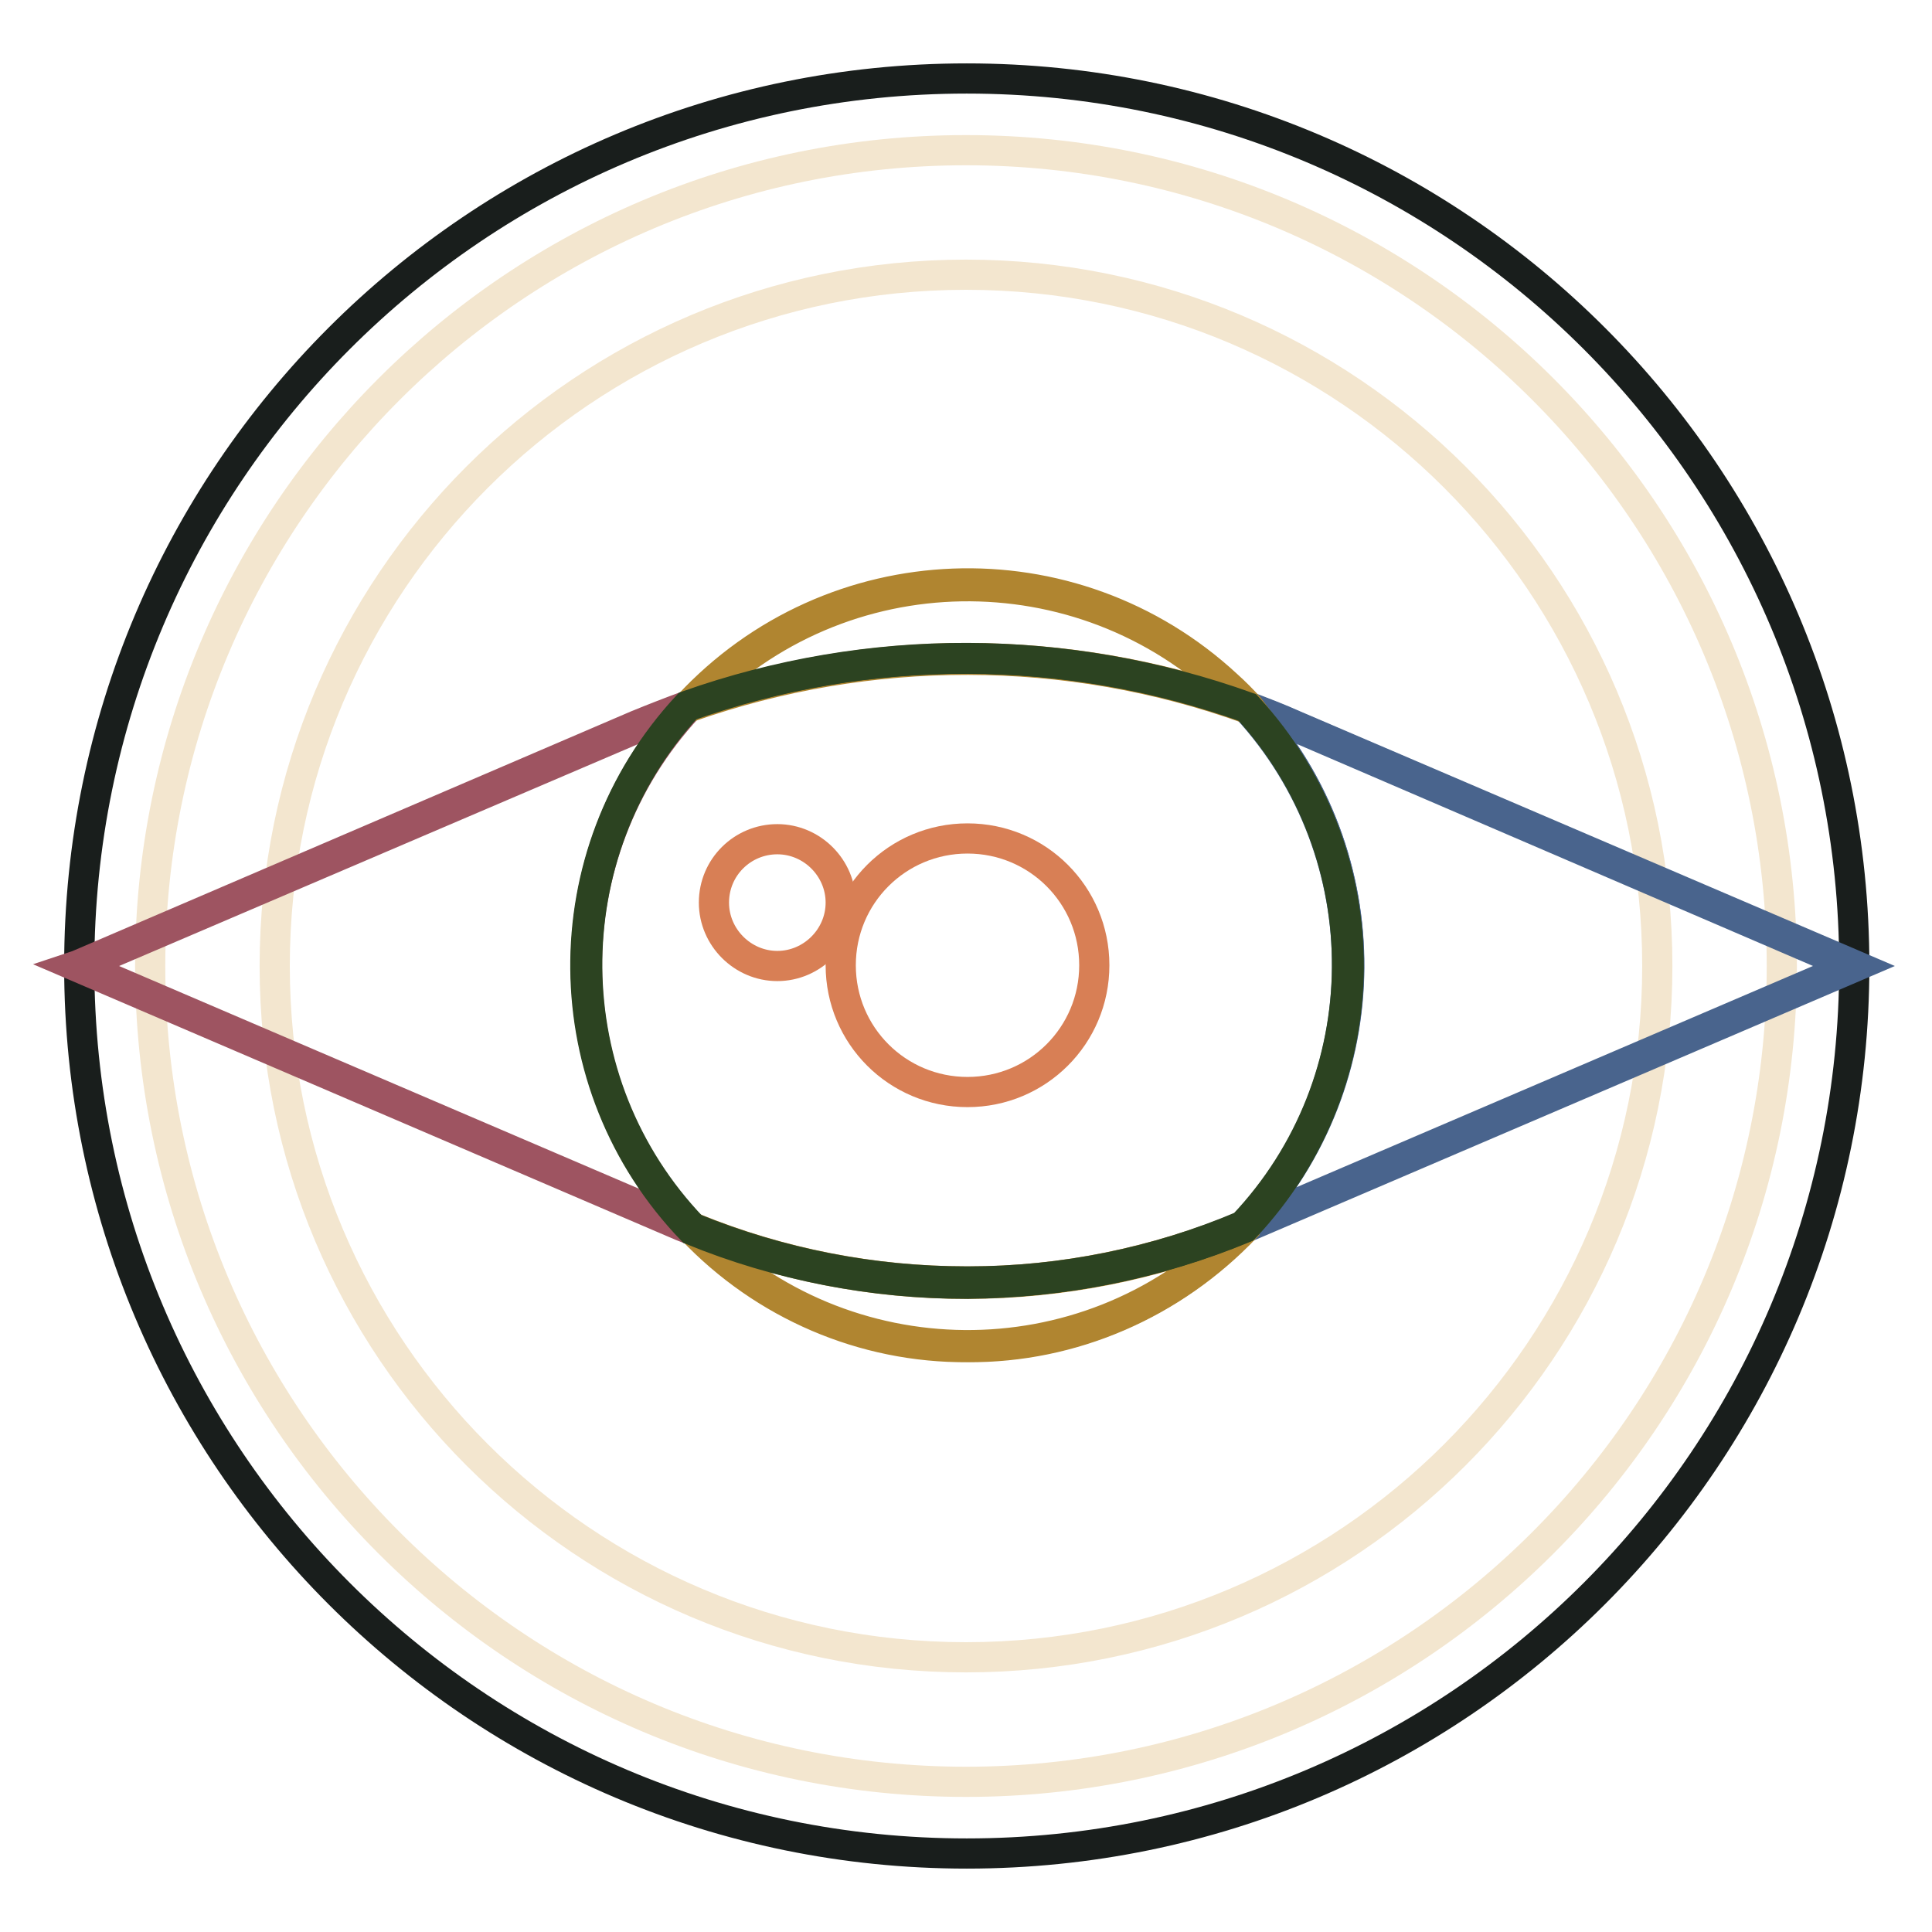
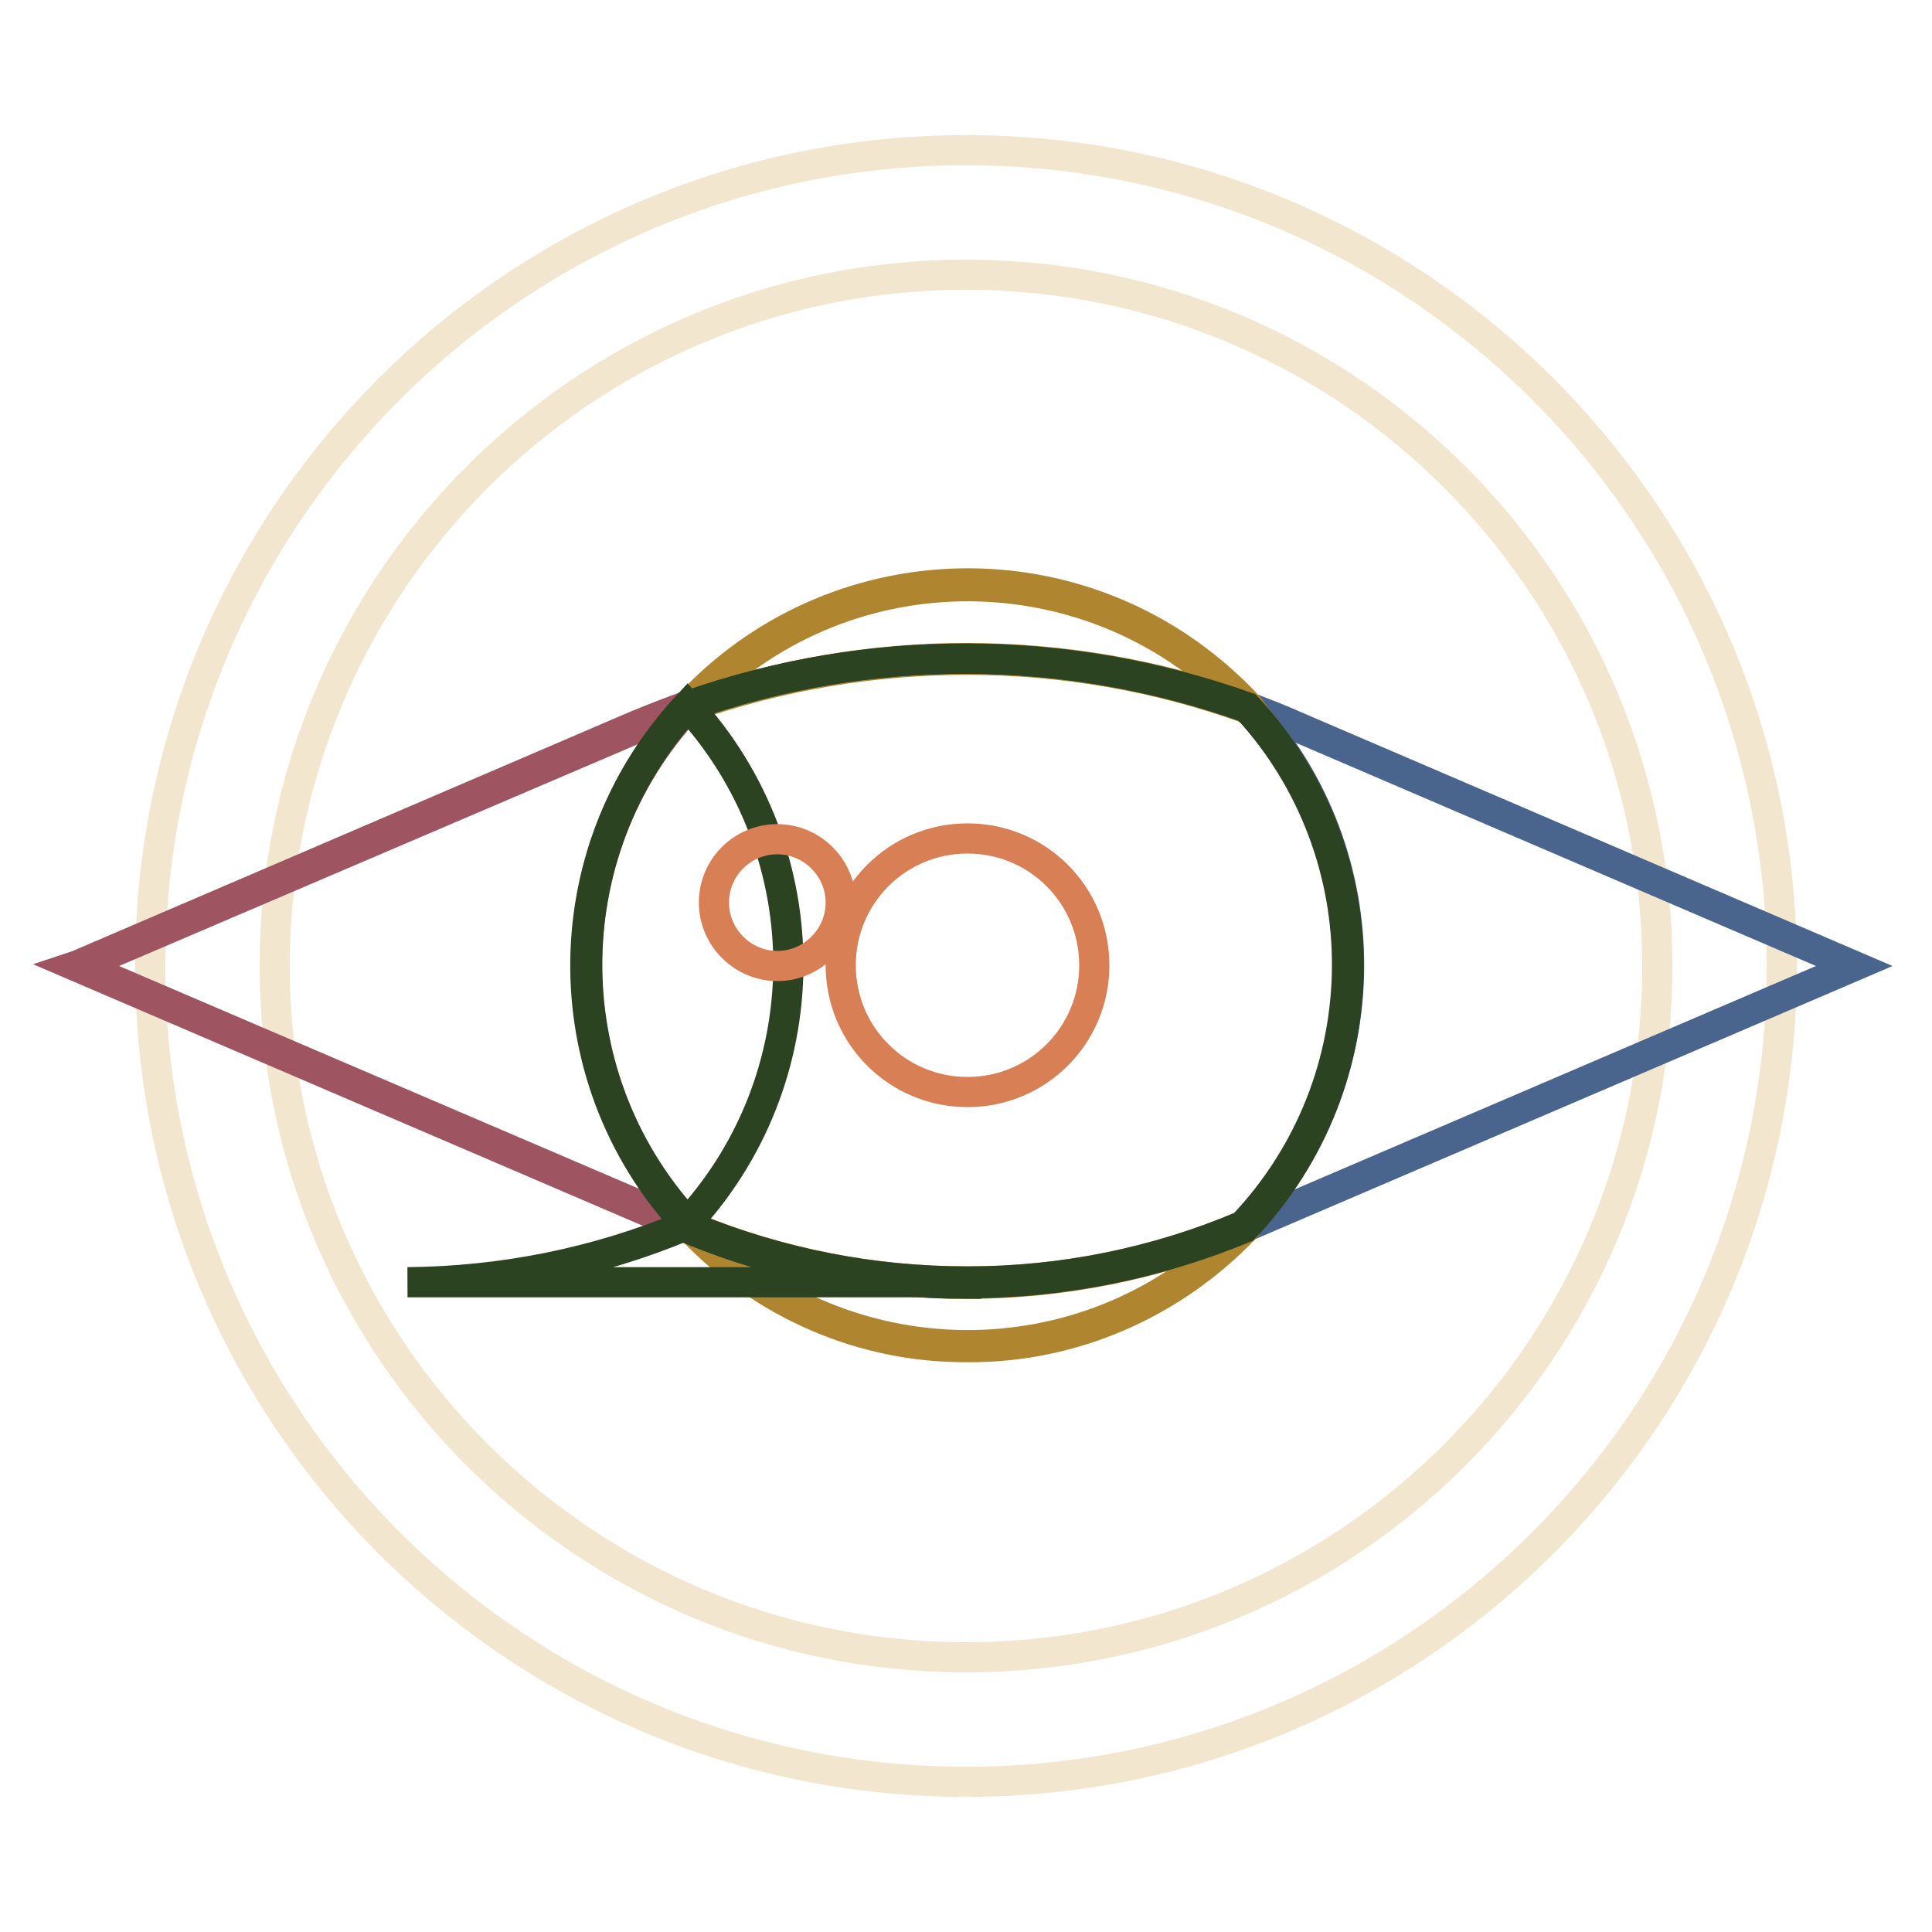
<svg xmlns="http://www.w3.org/2000/svg" version="1.1" x="0px" y="0px" viewBox="0 0 256 256" enable-background="new 0 0 256 256" xml:space="preserve">
  <g>
-     <path stroke-width="4" fill-opacity="0" stroke="#191e1c" d="M10.5,128c0,64.9,52.6,117.6,117.6,117.6S245.7,192.9,245.7,128c0-64.9-52.6-117.6-117.6-117.6 S10.5,63.1,10.5,128L10.5,128L10.5,128z" />
    <path stroke-width="4" fill-opacity="0" stroke="#f3e6cf" d="M128,19.9C68.3,19.9,19.9,68.3,19.9,128c0,59.7,48.4,108.1,108.1,108.1c59.7,0,108.1-48.4,108.1-108.1 C236.1,68.3,187.7,19.9,128,19.9L128,19.9z M128,219.6c-50.6,0-91.6-41-91.6-91.6c0-50.6,41-91.6,91.6-91.6 c50.6,0,91.6,41,91.6,91.6l0,0C219.6,178.6,178.6,219.6,128,219.6C128,219.6,128,219.6,128,219.6z" />
    <path stroke-width="4" fill-opacity="0" stroke="#9e5461" d="M91.1,93.6c-2.3,0.8-4.5,1.7-6.7,2.6L10.3,128l79.9,34.2l1.5,0.6C73.2,143.6,73,113.2,91.1,93.6z" />
    <path stroke-width="4" fill-opacity="0" stroke="#9e5461" d="M92.3,163.2l-0.6-0.2l-1.5-0.6L10,128l0.3-0.1l74.1-31.8c2.2-0.9,4.5-1.8,6.7-2.6l0.5-0.2l-0.4,0.4 c-18.1,19.5-17.9,49.8,0.6,69.1L92.3,163.2z M10.7,128l79.6,34.1l1,0.4c-18-19.2-18.3-49.1-0.5-68.6c-2.1,0.8-4.2,1.6-6.2,2.5 L10.7,128z" />
    <path stroke-width="4" fill-opacity="0" stroke="#49648d" d="M245.7,128l-74.1-31.8c-2-0.9-4.1-1.7-6.2-2.5c18,19.5,17.8,49.6-0.5,68.9l1-0.4L245.7,128z" />
-     <path stroke-width="4" fill-opacity="0" stroke="#49648d" d="M164.3,163l0.4-0.5c18.2-19.2,18.4-49.2,0.5-68.7l-0.4-0.4l0.5,0.2c2.1,0.8,4.2,1.6,6.2,2.5L246,128 l-80.1,34.3l-1,0.4L164.3,163z M165.8,94.1c17.5,19.4,17.3,49-0.5,68.2l0.4-0.2l79.6-34.1l-73.7-31.7 C169.7,95.5,167.7,94.8,165.8,94.1L165.8,94.1z" />
-     <path stroke-width="4" fill-opacity="0" stroke="#b08530" d="M165.3,93.8c-18.9-20.5-50.8-21.9-71.3-3c-1,0.9-2,1.9-2.9,2.9C115.1,85.1,141.4,85.2,165.3,93.8z" />
    <path stroke-width="4" fill-opacity="0" stroke="#b08530" d="M165.8,94.1l-0.5-0.2c-23.9-8.6-50.1-8.6-74-0.2l-0.5,0.2l0.4-0.4c19-20.5,50.9-21.7,71.4-2.7 c1,0.9,2,1.9,2.9,2.9L165.8,94.1z M128,87.2c12.6,0,25,2.1,36.9,6.3c-19-20.2-50.9-21.2-71.1-2.2c-0.7,0.7-1.4,1.4-2.1,2.1 C103.3,89.3,115.6,87.2,128,87.2z M91.8,162.9c19.3,20.1,51.2,20.8,71.3,1.6c0.6-0.6,1.2-1.2,1.8-1.8 C141.5,172.4,115.2,172.4,91.8,162.9z" />
    <path stroke-width="4" fill-opacity="0" stroke="#b08530" d="M128.2,178.5c-13.8,0.1-27-5.6-36.5-15.6l-0.4-0.4l0.6,0.2c11.5,4.7,23.8,7.1,36.2,7.1h0.3 c12.5,0,24.9-2.6,36.5-7.4l0.6-0.2l-0.4,0.4C155.4,172.8,142.1,178.6,128.2,178.5L128.2,178.5z M92.3,163.2 c19.5,19.8,51.4,20.1,71.2,0.6c0.3-0.3,0.5-0.5,0.8-0.8C141.2,172.4,115.4,172.5,92.3,163.2z" />
    <path stroke-width="4" fill-opacity="0" stroke="#2c4321" d="M165.3,93.8c-24-8.6-50.2-8.7-74.2-0.2c-18.2,19.6-17.9,50,0.6,69.3c23.5,9.6,49.8,9.5,73.2-0.2 C183.1,143.4,183.4,113.3,165.3,93.8L165.3,93.8z" />
-     <path stroke-width="4" fill-opacity="0" stroke="#2c4321" d="M128,170.1c-12.4,0-24.8-2.4-36.3-7.1c-18.6-19.3-18.9-49.8-0.6-69.5c24-8.5,50.2-8.4,74.2,0.2 c18,19.6,17.8,49.7-0.5,69c-11.6,4.8-24,7.3-36.6,7.4H128z M91.8,162.7c11.5,4.7,23.8,7.1,36.2,7.1h0.3c12.5,0,24.9-2.5,36.4-7.4 c18.2-19.2,18.4-49.2,0.5-68.7c-23.9-8.5-50-8.6-74-0.2C73.1,113.2,73.4,143.5,91.8,162.7L91.8,162.7z" />
+     <path stroke-width="4" fill-opacity="0" stroke="#2c4321" d="M128,170.1c-12.4,0-24.8-2.4-36.3-7.1c-18.6-19.3-18.9-49.8-0.6-69.5c18,19.6,17.8,49.7-0.5,69c-11.6,4.8-24,7.3-36.6,7.4H128z M91.8,162.7c11.5,4.7,23.8,7.1,36.2,7.1h0.3c12.5,0,24.9-2.5,36.4-7.4 c18.2-19.2,18.4-49.2,0.5-68.7c-23.9-8.5-50-8.6-74-0.2C73.1,113.2,73.4,143.5,91.8,162.7L91.8,162.7z" />
    <path stroke-width="4" fill-opacity="0" stroke="#d87f55" d="M111.4,127.9c0,9.3,7.5,16.8,16.8,16.8c9.3,0,16.8-7.5,16.8-16.8c0,0,0,0,0,0c0-9.3-7.5-16.8-16.8-16.8 C118.9,111.1,111.4,118.6,111.4,127.9C111.4,127.9,111.4,127.9,111.4,127.9z" />
    <path stroke-width="4" fill-opacity="0" stroke="#d87f55" d="M94.6,119.6c0,4.6,3.8,8.4,8.4,8.4c4.6,0,8.4-3.8,8.4-8.4l0,0c0-4.6-3.8-8.4-8.4-8.4 C98.4,111.2,94.6,114.9,94.6,119.6L94.6,119.6z" />
  </g>
</svg>